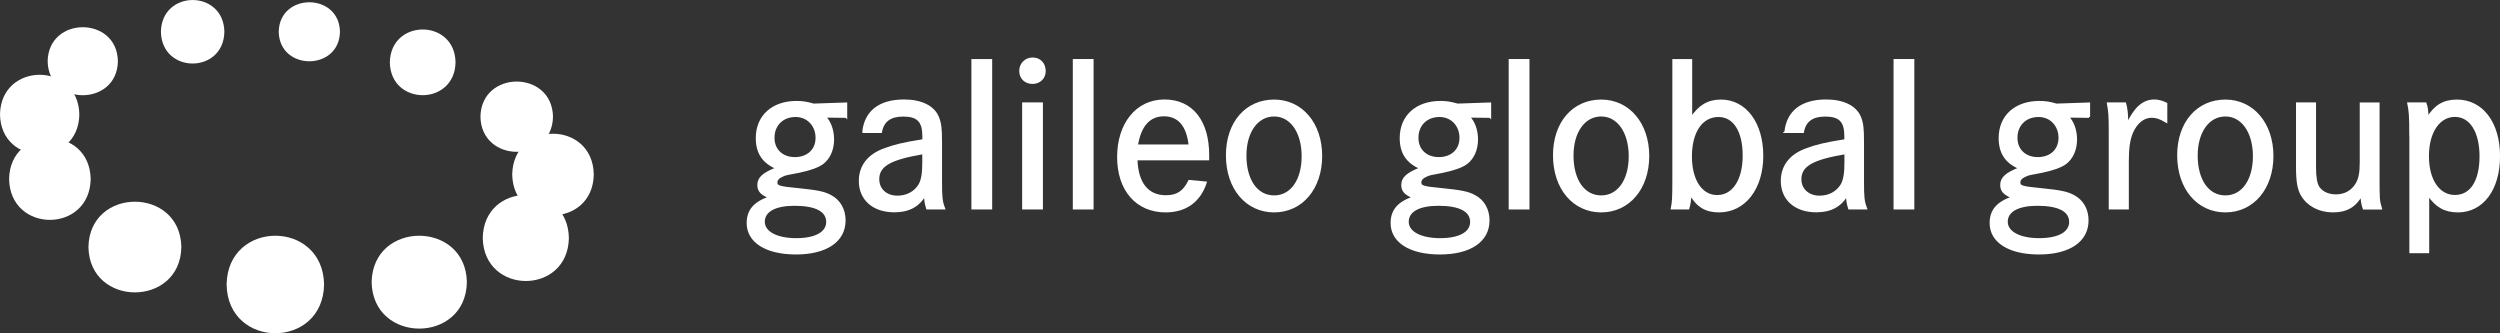
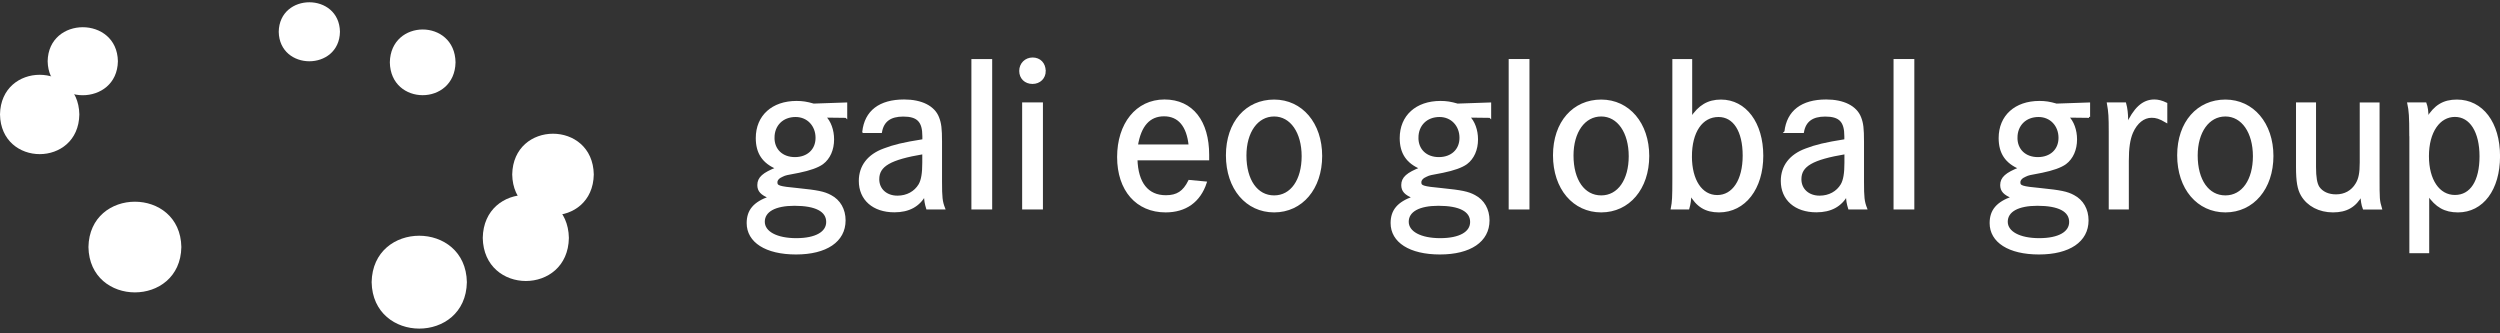
<svg xmlns="http://www.w3.org/2000/svg" id="Layer_2" viewBox="0 0 291.14 38.8">
  <rect x="0" y="0" width="291.14" height="38.8" fill="#333333" stroke="none" />
  <defs>
    <style>.cls-1{stroke:#fff;stroke-miterlimit:10;stroke-width:.25px;}.cls-1,.cls-2{fill:#fff;}.cls-2{fill-rule:evenodd;}</style>
  </defs>
  <g id="Layer_1-2">
    <g>
      <g>
        <path class="cls-1" d="M98.53,13.6l-2.5-.03c.62,.59,.98,1.6,.98,2.66,0,1.19-.44,2.19-1.24,2.79-.54,.39-1.47,.72-2.73,.98-1.5,.28-1.55,.28-1.93,.46-.44,.18-.7,.46-.7,.77,0,.49,.26,.59,2.5,.8,2.29,.23,3.07,.39,3.82,.8,1.03,.54,1.62,1.57,1.62,2.84,0,2.4-2.14,3.84-5.65,3.84s-5.62-1.39-5.62-3.53c0-1.47,.77-2.37,2.55-2.99-.95-.39-1.31-.77-1.31-1.44,0-.83,.59-1.34,2.17-1.96-1.6-.67-2.35-1.78-2.35-3.51,0-2.55,1.83-4.2,4.62-4.2,.7,0,1.19,.08,1.99,.31l3.79-.13v1.55Zm-9.59,12.22c0,1.24,1.5,2.04,3.79,2.04s3.61-.77,3.61-2.01c0-1.32-1.34-2.01-3.82-2.01-2.27,0-3.58,.72-3.58,1.99Zm1.13-9.77c0,1.42,1.01,2.37,2.5,2.37s2.53-.93,2.53-2.37-1.01-2.55-2.45-2.55c-1.52,0-2.58,1.03-2.58,2.55Z" />
        <path class="cls-1" d="M100.54,15.35c.26-2.37,1.91-3.64,4.75-3.64,2.01,0,3.46,.72,3.95,1.99,.26,.67,.34,1.26,.34,2.81v4.64c0,1.83,.05,2.32,.36,3.12h-1.96c-.18-.59-.23-.9-.26-1.6-.72,1.29-1.88,1.93-3.56,1.93-2.45,0-4.02-1.39-4.02-3.53,0-1.7,.98-2.99,2.81-3.66,1.16-.44,2.19-.7,4.59-1.08v-.46c0-1.75-.65-2.42-2.35-2.42-1.52,0-2.37,.62-2.6,1.91h-2.04Zm6.99,2.48c-3.87,.65-5.26,1.44-5.26,3.04,0,1.21,.93,2.04,2.24,2.04,1.13,0,2.06-.52,2.58-1.39,.31-.54,.44-1.34,.44-2.58v-1.11Z" />
        <path class="cls-1" d="M115.42,7V24.27h-2.17V7h2.17Z" />
        <path class="cls-1" d="M121.66,8.26c0,.8-.59,1.39-1.42,1.39s-1.42-.57-1.42-1.39,.62-1.44,1.44-1.44,1.39,.59,1.39,1.44Zm-.33,3.79v12.22h-2.17V12.05h2.17Z" />
-         <path class="cls-1" d="M127.23,7V24.27h-2.17V7h2.17Z" />
        <path class="cls-1" d="M132.34,18.55c.08,2.79,1.29,4.31,3.43,4.31,1.31,0,2.09-.49,2.73-1.78l1.91,.18c-.72,2.19-2.35,3.35-4.67,3.35-3.35,0-5.52-2.48-5.52-6.32s2.14-6.58,5.39-6.58,5.08,2.48,5.08,6.32v.52h-8.35Zm6.21-1.6c-.23-2.3-1.26-3.53-2.99-3.53s-2.79,1.19-3.17,3.53h6.16Z" />
        <path class="cls-1" d="M153.85,18.16c0,3.79-2.27,6.45-5.47,6.45s-5.49-2.66-5.49-6.52,2.29-6.37,5.49-6.37,5.47,2.68,5.47,6.45Zm-8.82-.05c0,2.89,1.32,4.77,3.35,4.77s3.33-1.91,3.33-4.69-1.34-4.75-3.33-4.75-3.35,1.91-3.35,4.67Z" />
        <path class="cls-1" d="M173.52,13.6l-2.5-.03c.62,.59,.98,1.6,.98,2.66,0,1.19-.44,2.19-1.24,2.79-.54,.39-1.47,.72-2.73,.98-1.5,.28-1.55,.28-1.93,.46-.44,.18-.7,.46-.7,.77,0,.49,.26,.59,2.5,.8,2.29,.23,3.07,.39,3.82,.8,1.03,.54,1.62,1.57,1.62,2.84,0,2.4-2.14,3.84-5.65,3.84s-5.62-1.39-5.62-3.53c0-1.47,.77-2.37,2.55-2.99-.95-.39-1.31-.77-1.31-1.44,0-.83,.59-1.34,2.17-1.96-1.6-.67-2.35-1.78-2.35-3.51,0-2.55,1.83-4.2,4.62-4.2,.7,0,1.19,.08,1.99,.31l3.79-.13v1.55Zm-9.59,12.22c0,1.24,1.5,2.04,3.79,2.04s3.61-.77,3.61-2.01c0-1.32-1.34-2.01-3.82-2.01-2.27,0-3.58,.72-3.58,1.99Zm1.13-9.77c0,1.42,1.01,2.37,2.5,2.37s2.53-.93,2.53-2.37-1.01-2.55-2.45-2.55c-1.52,0-2.58,1.03-2.58,2.55Z" />
        <path class="cls-1" d="M177.99,7V24.27h-2.17V7h2.17Z" />
        <path class="cls-1" d="M191.94,18.16c0,3.79-2.27,6.45-5.47,6.45s-5.49-2.66-5.49-6.52,2.29-6.37,5.49-6.37,5.47,2.68,5.47,6.45Zm-8.82-.05c0,2.89,1.32,4.77,3.35,4.77s3.33-1.91,3.33-4.69-1.34-4.75-3.33-4.75-3.35,1.91-3.35,4.67Z" />
        <path class="cls-1" d="M196.94,7v6.78c.95-1.44,1.99-2.06,3.48-2.06,2.84,0,4.8,2.63,4.8,6.42s-2.04,6.47-5.03,6.47c-1.55,0-2.55-.62-3.35-2.04,0,.64-.08,1.21-.23,1.7h-1.91c.15-.77,.18-1.24,.18-3.4V7h2.06Zm-.03,11.22c0,2.78,1.21,4.62,3.07,4.62s3.09-1.83,3.09-4.72-1.13-4.62-2.94-4.62c-1.96,0-3.22,1.83-3.22,4.72Z" />
        <path class="cls-1" d="M207.93,15.35c.26-2.37,1.91-3.64,4.74-3.64,2.01,0,3.46,.72,3.95,1.99,.26,.67,.33,1.26,.33,2.81v4.64c0,1.83,.05,2.32,.36,3.12h-1.96c-.18-.59-.23-.9-.26-1.6-.72,1.29-1.88,1.93-3.56,1.93-2.45,0-4.02-1.39-4.02-3.53,0-1.7,.98-2.99,2.81-3.66,1.16-.44,2.19-.7,4.59-1.08v-.46c0-1.75-.64-2.42-2.35-2.42-1.52,0-2.37,.62-2.6,1.91h-2.04Zm6.99,2.48c-3.87,.65-5.26,1.44-5.26,3.04,0,1.21,.93,2.04,2.24,2.04,1.13,0,2.06-.52,2.58-1.39,.31-.54,.44-1.34,.44-2.58v-1.11Z" />
        <path class="cls-1" d="M222.81,7V24.27h-2.17V7h2.17Z" />
        <path class="cls-1" d="M243.28,13.6l-2.5-.03c.62,.59,.98,1.6,.98,2.66,0,1.19-.44,2.19-1.24,2.79-.54,.39-1.47,.72-2.73,.98-1.5,.28-1.55,.28-1.93,.46-.44,.18-.7,.46-.7,.77,0,.49,.26,.59,2.5,.8,2.29,.23,3.07,.39,3.82,.8,1.03,.54,1.62,1.57,1.62,2.84,0,2.4-2.14,3.84-5.65,3.84s-5.62-1.39-5.62-3.53c0-1.47,.77-2.37,2.55-2.99-.95-.39-1.32-.77-1.32-1.44,0-.83,.59-1.34,2.17-1.96-1.6-.67-2.35-1.78-2.35-3.51,0-2.55,1.83-4.2,4.62-4.2,.7,0,1.19,.08,1.99,.31l3.79-.13v1.55Zm-9.59,12.22c0,1.24,1.5,2.04,3.79,2.04s3.61-.77,3.61-2.01c0-1.32-1.34-2.01-3.82-2.01-2.27,0-3.58,.72-3.58,1.99Zm1.13-9.77c0,1.42,1.01,2.37,2.5,2.37s2.53-.93,2.53-2.37-1.01-2.55-2.45-2.55c-1.52,0-2.58,1.03-2.58,2.55Z" />
        <path class="cls-1" d="M247.48,12.05c.16,.57,.23,1.26,.23,1.88,0,.16-.03,.41-.05,.72,.9-2.01,1.91-2.94,3.22-2.94,.44,0,.85,.1,1.39,.36v2.09c-.75-.44-1.16-.57-1.7-.57-.95,0-1.78,.67-2.29,1.83-.34,.8-.49,1.8-.49,3.33v5.52h-2.09V15.35c0-1.73-.03-2.29-.21-3.3h1.99Z" />
        <path class="cls-1" d="M264.63,18.16c0,3.79-2.27,6.45-5.47,6.45s-5.49-2.66-5.49-6.52,2.3-6.37,5.49-6.37,5.47,2.68,5.47,6.45Zm-8.82-.05c0,2.89,1.32,4.77,3.35,4.77s3.33-1.91,3.33-4.69-1.34-4.75-3.33-4.75-3.35,1.91-3.35,4.67Z" />
        <path class="cls-1" d="M269.59,12.05v7.38c0,1.24,.13,1.96,.41,2.4,.41,.59,1.13,.93,2.04,.93,1.03,0,1.88-.46,2.4-1.34,.36-.59,.49-1.29,.49-2.5v-6.86h2.06v8.51c0,2.66,0,2.76,.28,3.71h-1.99c-.16-.41-.26-.98-.26-1.6-.75,1.34-1.75,1.93-3.33,1.93s-2.91-.7-3.61-1.88c-.41-.7-.57-1.57-.57-3.28v-7.4h2.06Z" />
        <path class="cls-1" d="M280.7,15.74c0-2.19-.05-2.86-.23-3.69h1.99c.15,.41,.23,.9,.23,1.73,.88-1.44,1.88-2.06,3.43-2.06,2.94,0,4.9,2.6,4.9,6.47s-1.93,6.42-4.77,6.42c-1.52,0-2.53-.57-3.48-1.96v6.71h-2.06V15.74Zm2.04,2.45c0,2.79,1.26,4.64,3.15,4.64s2.99-1.73,2.99-4.62-1.16-4.72-2.99-4.72-3.15,1.83-3.15,4.69Z" />
      </g>
      <g>
        <path class="cls-2" d="M54.37,32.86c-.12,7.21-10.96,7.21-11.09,0,.12-7.21,10.96-7.21,11.09,0h0Z" />
-         <path class="cls-2" d="M64.4,13.59c-.1,5.46-8.35,5.45-8.45,0,.1-5.46,8.35-5.45,8.45,0h0Z" />
        <path class="cls-2" d="M53.05,7.26c-.09,5.1-7.57,5.1-7.65,0,.09-5.1,7.57-5.1,7.65,0h0Z" />
        <path class="cls-2" d="M39.59,3.7c-.08,4.58-7.05,4.58-7.13,0,.08-4.58,7.05-4.58,7.13,0h0Z" />
-         <path class="cls-2" d="M26.13,3.7c-.09,4.93-7.3,4.93-7.39,0,.09-4.93,7.3-4.93,7.39,0h0Z" />
        <path class="cls-2" d="M13.73,7.13c-.09,5.28-8.09,5.28-8.18,0,.09-5.28,8.09-5.28,8.18,0h0Z" />
        <path class="cls-2" d="M9.24,13.33c-.1,6.16-9.13,6.16-9.24,0,.1-6.16,9.13-6.16,9.24,0h0Z" />
-         <path class="cls-2" d="M10.56,20.85c-.11,6.34-9.39,6.34-9.5,0,.11-6.34,9.39-6.33,9.5,0h0Z" />
        <path class="cls-2" d="M21.12,28.77c-.12,7.04-10.7,7.04-10.82,0,.12-7.04,10.7-7.04,10.82,0h0Z" />
-         <path class="cls-2" d="M37.74,33.13c-.12,7.57-11.23,7.57-11.35,0,.12-7.57,11.23-7.57,11.35,0h0Z" />
        <path class="cls-2" d="M69.15,20.32c-.11,6.33-9.39,6.33-9.5,0,.11-6.33,9.39-6.33,9.5,0h0Z" />
        <path class="cls-2" d="M66.25,27.71c-.11,6.69-9.91,6.68-10.03,0,.11-6.68,9.91-6.68,10.03,0h0Z" />
      </g>
    </g>
  </g>
</svg>